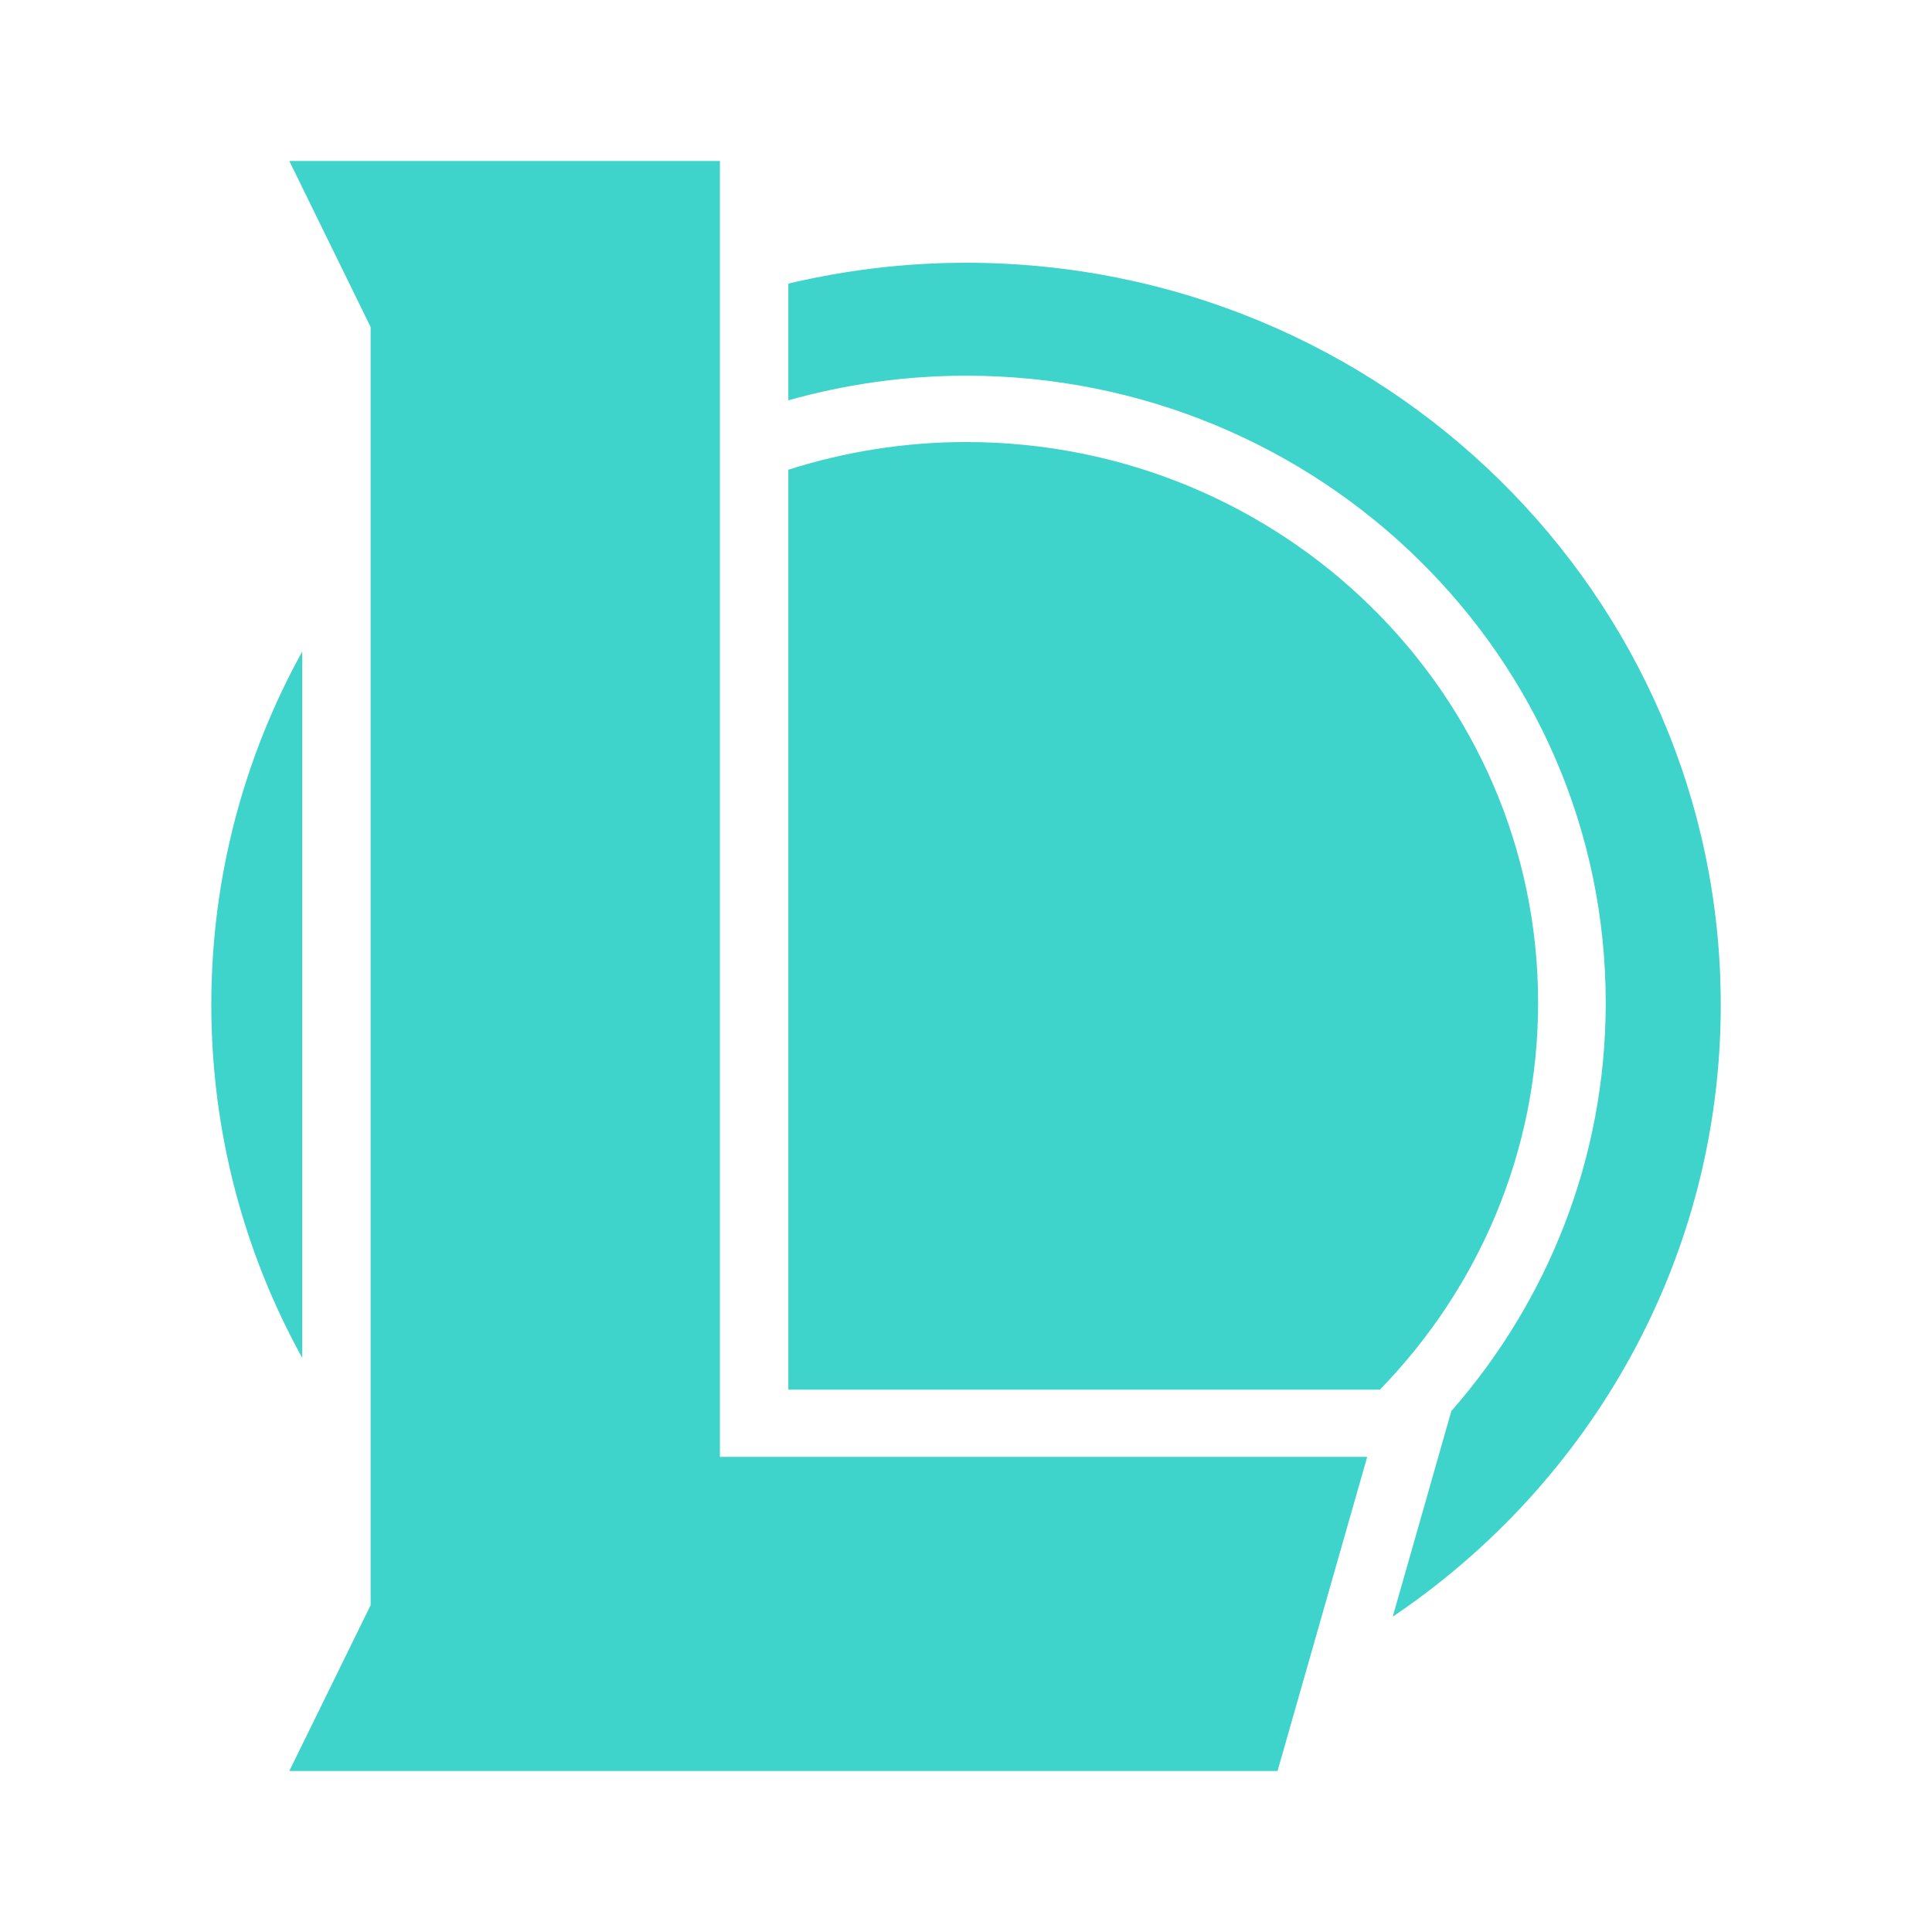
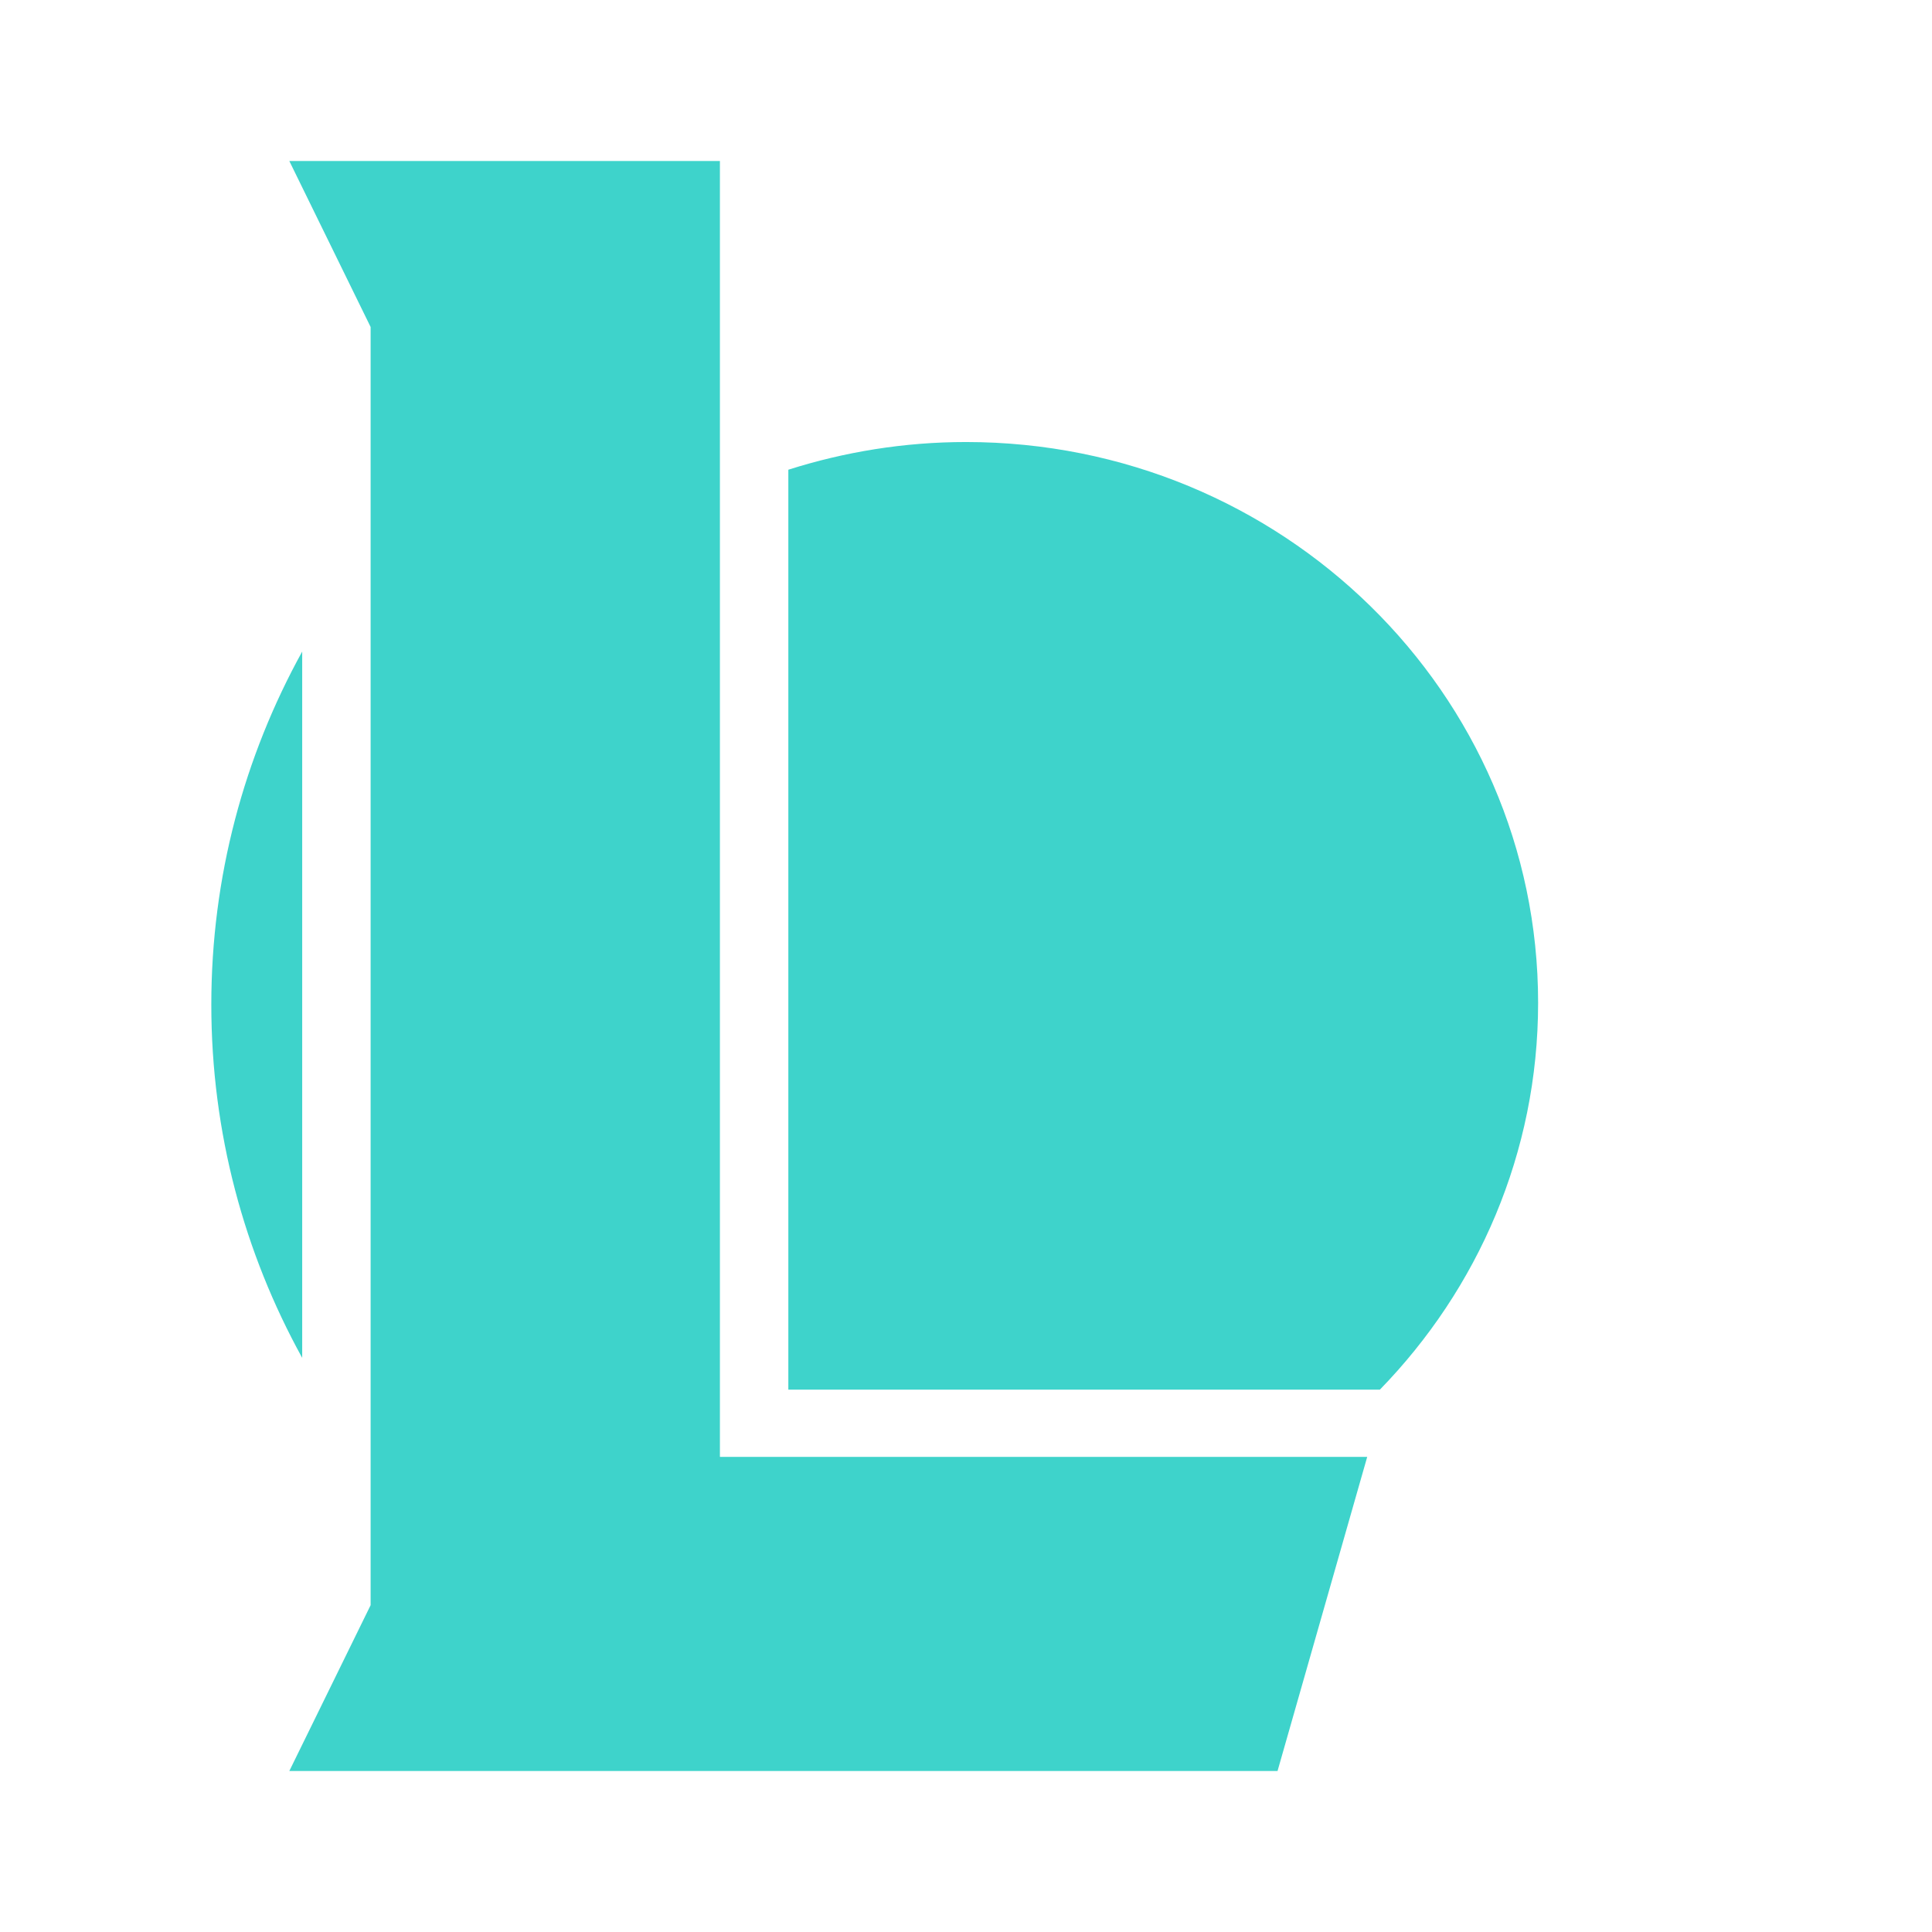
<svg xmlns="http://www.w3.org/2000/svg" width="24" height="24" viewBox="0 0 24 24" fill="none">
  <path d="M3.754 8.094C3.034 9.398 2.625 10.892 2.625 12.48C2.625 14.068 3.034 15.563 3.754 16.868V8.094Z" fill="#3ED3CB" />
-   <path d="M12 3.264C11.239 3.264 10.501 3.356 9.793 3.523V4.973C10.494 4.776 11.234 4.667 12 4.667C16.389 4.667 19.947 8.154 19.947 12.457C19.947 14.394 19.223 16.166 18.029 17.529L17.301 20.083C19.762 18.423 21.376 15.637 21.376 12.482C21.375 7.39 17.178 3.264 12 3.264Z" fill="#3ED3CB" />
  <path d="M9.793 17.263H17.141C18.358 16.013 19.107 14.32 19.107 12.457C19.107 8.609 15.925 5.491 12 5.491C11.229 5.491 10.489 5.614 9.793 5.835V17.263Z" fill="#3ED3CB" />
  <path d="M8.943 2H3.594L4.604 4.062V19.94L3.594 22H15.87L16.984 18.098H8.943V2Z" fill="#3ED3CB" />
</svg>